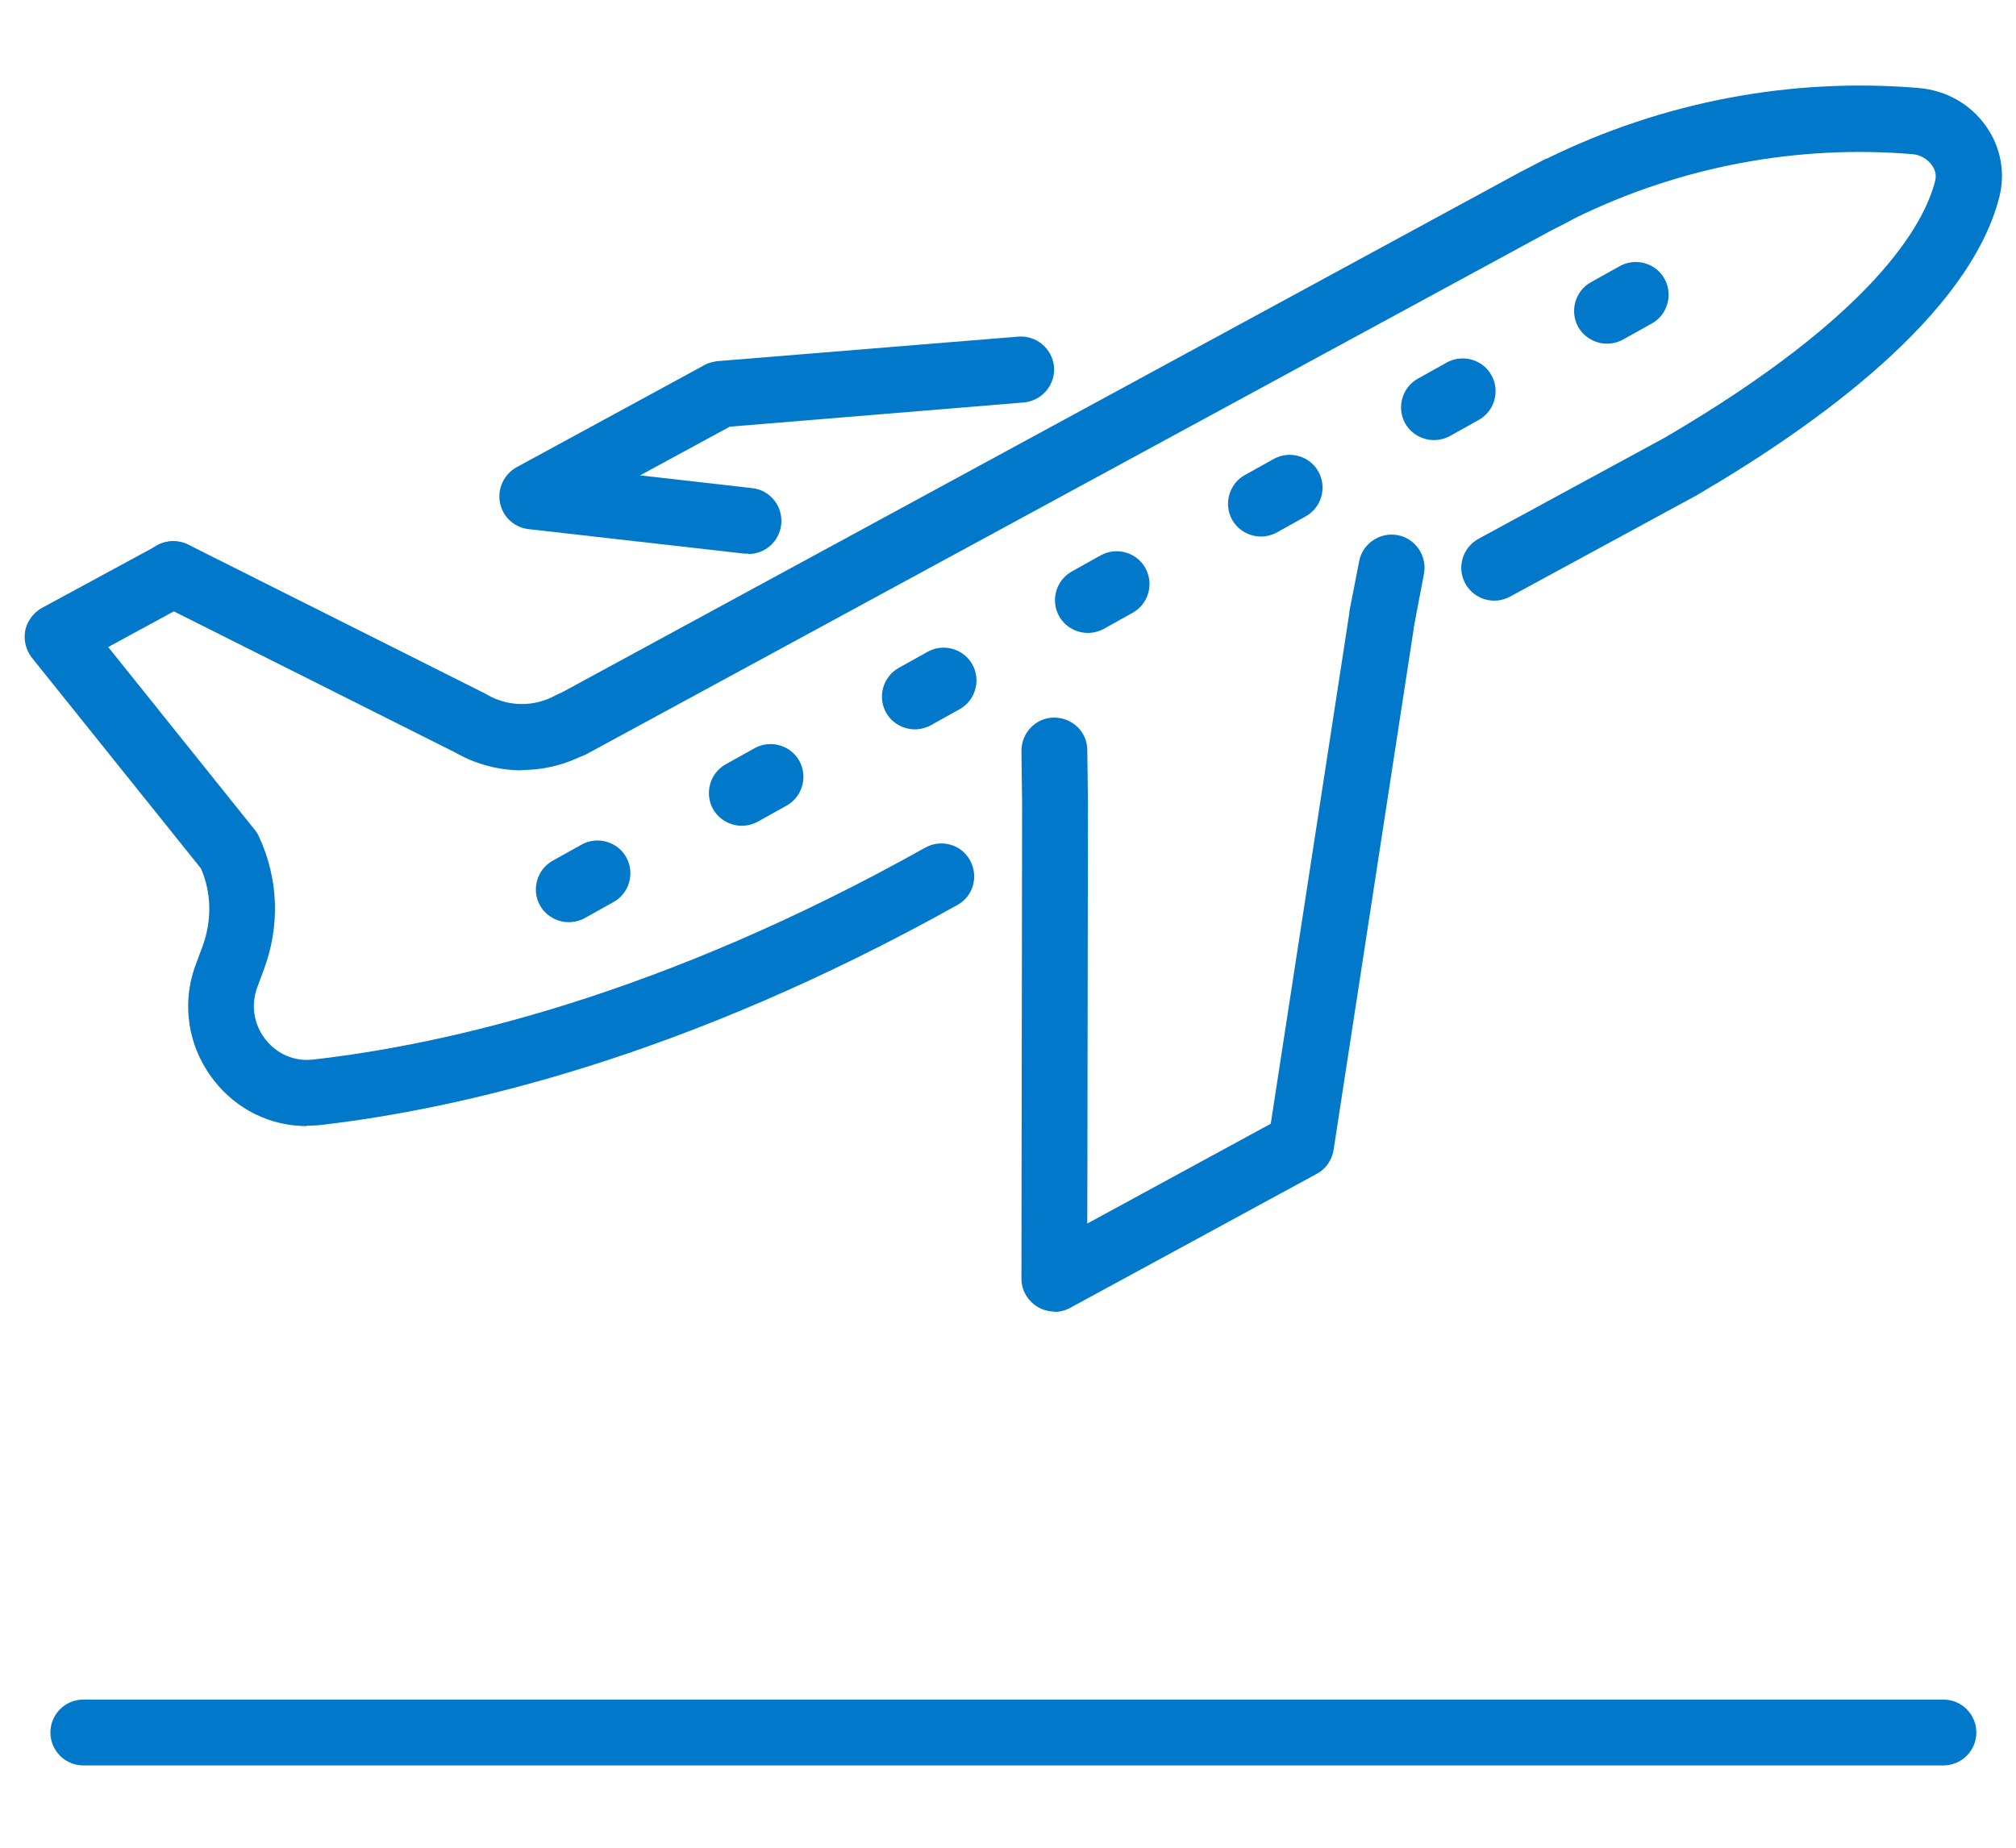
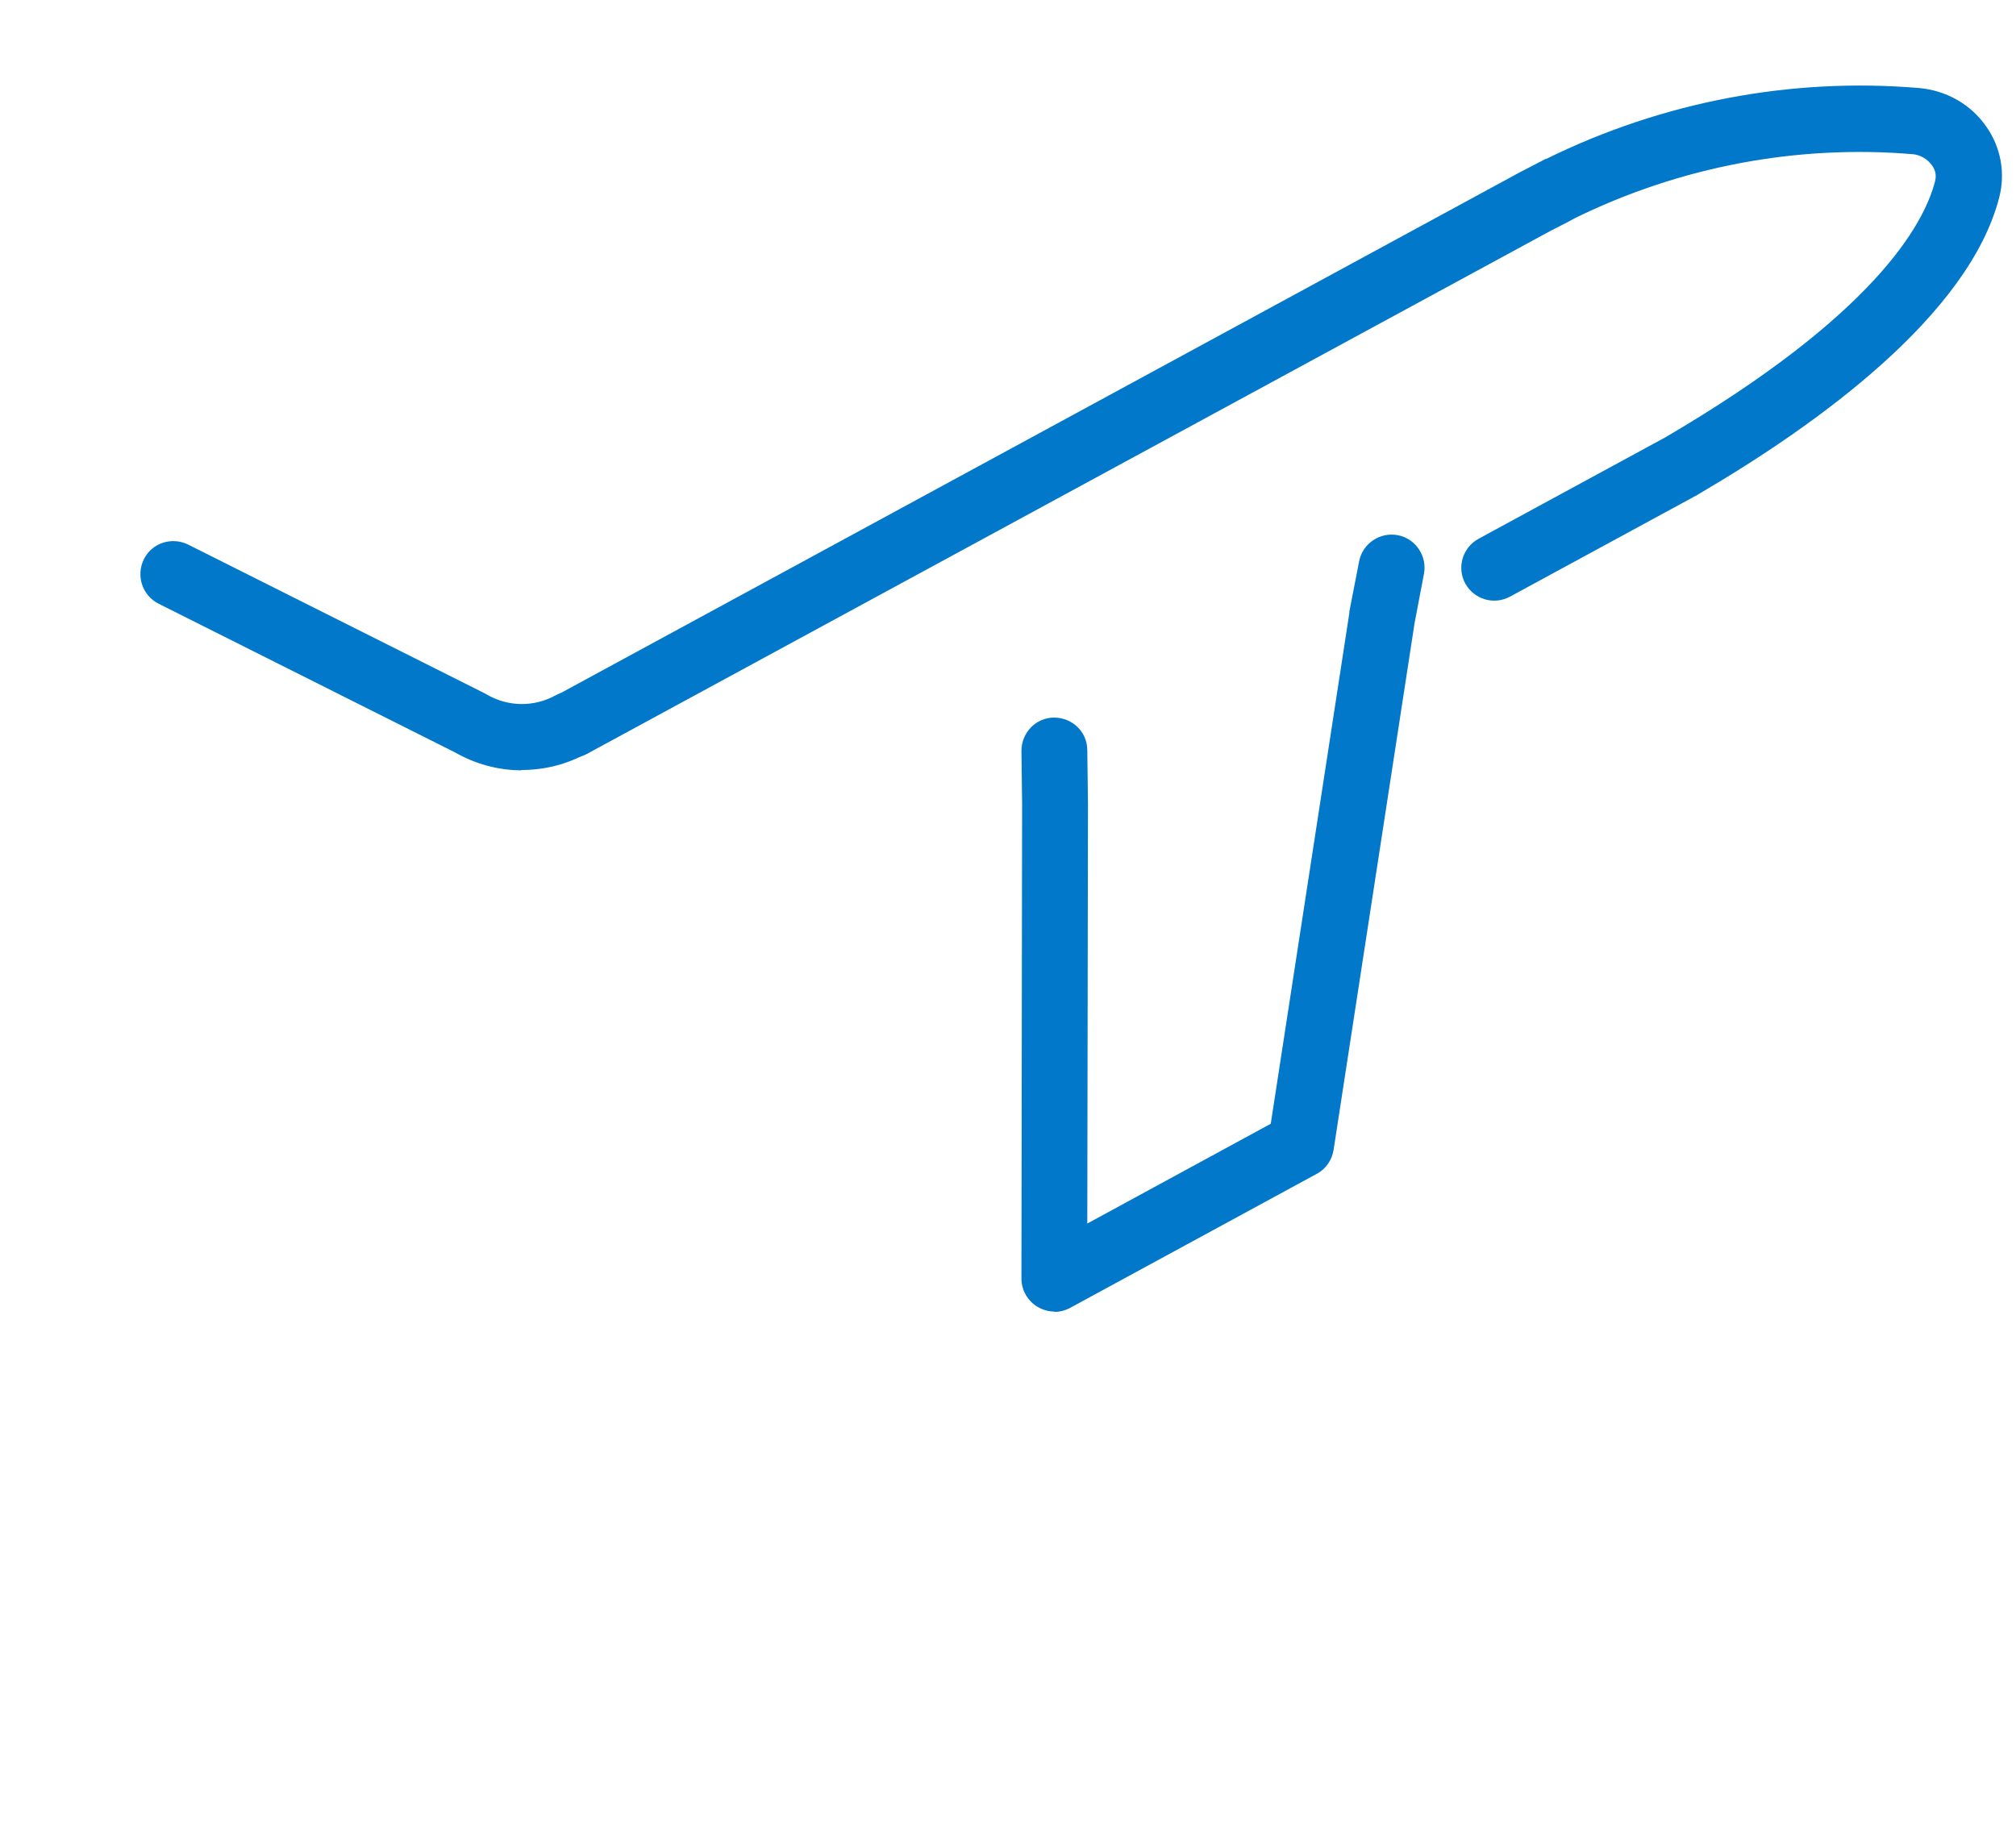
<svg xmlns="http://www.w3.org/2000/svg" id="Layer_1" width="60" height="55" viewBox="0 0 60 55">
  <defs>
    <style>.cls-1{fill:#0278ca;}</style>
  </defs>
  <g>
    <path class="cls-1" d="M17.01,22.55c-.35,0-.69-.19-.86-.51-.26-.48-.08-1.07,.39-1.33L45.23,5.13c.17-.09,.35-.18,.52-.27l.25-.13h.02c3.45-1.7,7.28-2.43,11.09-2.11,.81,.07,1.54,.48,2,1.14,.44,.62,.58,1.39,.39,2.12-.9,3.49-5.36,6.73-8.95,8.83l-.03,.02-5.58,3.03c-.48,.26-1.07,.08-1.33-.39-.26-.48-.08-1.07,.39-1.33l5.56-3.02c6.22-3.64,7.7-6.34,8.03-7.62,.06-.22-.02-.39-.1-.49-.13-.18-.34-.3-.56-.32-3.45-.29-6.93,.37-10.05,1.9l-.24,.13c-.16,.08-.33,.17-.49,.25l-28.68,15.57c-.15,.08-.31,.12-.47,.12Z" />
    <path class="cls-1" d="M15.53,22.93c-.68,0-1.37-.18-1.98-.53l-8.83-4.43c-.48-.24-.68-.83-.44-1.32s.83-.68,1.32-.44l8.85,4.44s.03,.02,.05,.03c.63,.36,1.39,.37,2.03,.02,.48-.26,1.07-.09,1.33,.39s.09,1.07-.39,1.33c-.61,.34-1.28,.5-1.95,.5Z" />
-     <path class="cls-1" d="M9.14,33.52c-1.09,0-2.1-.49-2.78-1.37-.77-.99-.97-2.28-.53-3.45l.19-.51c.29-.78,.28-1.6-.04-2.34L.95,19.58c-.18-.23-.25-.52-.2-.81,.06-.28,.24-.53,.49-.67l3.45-1.87c.48-.26,1.07-.08,1.33,.39,.26,.48,.08,1.07-.39,1.33l-2.41,1.31,4.37,5.45c.05,.06,.09,.13,.12,.2,.58,1.25,.63,2.65,.14,3.96l-.19,.51c-.2,.53-.11,1.11,.24,1.56,.35,.44,.86,.66,1.41,.6,3.98-.45,10.37-1.91,18.23-6.31,.47-.26,1.07-.1,1.33,.38,.26,.47,.1,1.07-.38,1.33-8.15,4.55-14.81,6.07-18.97,6.55-.13,.01-.27,.02-.4,.02Z" />
    <path class="cls-1" d="M31.38,39.04c-.17,0-.35-.05-.5-.14-.3-.18-.48-.5-.48-.84l.02-14.14-.02-1.57c0-.54,.43-.99,.97-.99,.55,0,.99,.43,.99,.97l.02,1.59-.02,12.5,5.46-2.97,2.34-15.21v-.04l.29-1.49c.1-.53,.62-.88,1.15-.78,.53,.1,.88,.62,.78,1.15l-.28,1.47-2.41,15.68c-.05,.3-.23,.57-.5,.71l-7.34,3.99c-.15,.08-.31,.12-.47,.12Z" />
-     <path class="cls-1" d="M22.27,16.48s-.07,0-.11,0l-6.43-.73c-.43-.05-.77-.37-.85-.79-.08-.42,.12-.84,.49-1.05l5.59-3.04c.12-.07,.25-.1,.39-.12l8.96-.73c.54-.04,1.01,.36,1.06,.9,.04,.54-.36,1.01-.9,1.06l-8.75,.72-2.67,1.45,3.34,.38c.54,.06,.92,.55,.86,1.09-.06,.5-.48,.87-.97,.87Z" />
-     <path class="cls-1" d="M16.93,27.45c-.34,0-.68-.18-.86-.5-.26-.47-.09-1.07,.38-1.33l.86-.48c.47-.26,1.07-.09,1.33,.38,.26,.47,.09,1.07-.38,1.33l-.86,.48c-.15,.08-.31,.12-.48,.12Zm5.15-2.87c-.34,0-.68-.18-.86-.5-.26-.47-.09-1.07,.38-1.33l.86-.48c.47-.26,1.07-.09,1.33,.38,.26,.47,.09,1.07-.38,1.33l-.86,.48c-.15,.08-.31,.12-.48,.12Zm5.15-2.87c-.34,0-.68-.18-.86-.5-.26-.47-.09-1.07,.38-1.33l.86-.48c.47-.26,1.07-.09,1.33,.38,.26,.47,.09,1.07-.38,1.33l-.86,.48c-.15,.08-.31,.12-.48,.12Zm5.15-2.87c-.34,0-.68-.18-.86-.5-.26-.47-.09-1.07,.38-1.33l.86-.48c.47-.26,1.07-.09,1.33,.38,.26,.47,.09,1.07-.38,1.33l-.86,.48c-.15,.08-.31,.12-.48,.12Zm5.15-2.87c-.34,0-.68-.18-.86-.5-.26-.47-.09-1.07,.38-1.33l.86-.48c.47-.26,1.07-.09,1.33,.38,.26,.47,.09,1.07-.38,1.33l-.86,.48c-.15,.08-.31,.12-.48,.12Zm5.15-2.87c-.34,0-.68-.18-.86-.5-.26-.47-.09-1.07,.38-1.33l.86-.48c.47-.26,1.07-.09,1.33,.38,.26,.47,.09,1.07-.38,1.33l-.86,.48c-.15,.08-.31,.12-.48,.12Zm5.15-2.87c-.34,0-.68-.18-.86-.5-.26-.47-.09-1.07,.38-1.33l.86-.48c.47-.26,1.07-.09,1.33,.38,.26,.47,.09,1.07-.38,1.33l-.86,.48c-.15,.08-.31,.12-.48,.12Z" />
  </g>
-   <path class="cls-1" d="M57.84,52.55H2.48c-.54,0-.98-.44-.98-.98s.44-.98,.98-.98H57.84c.54,0,.98,.44,.98,.98s-.44,.98-.98,.98Z" />
</svg>